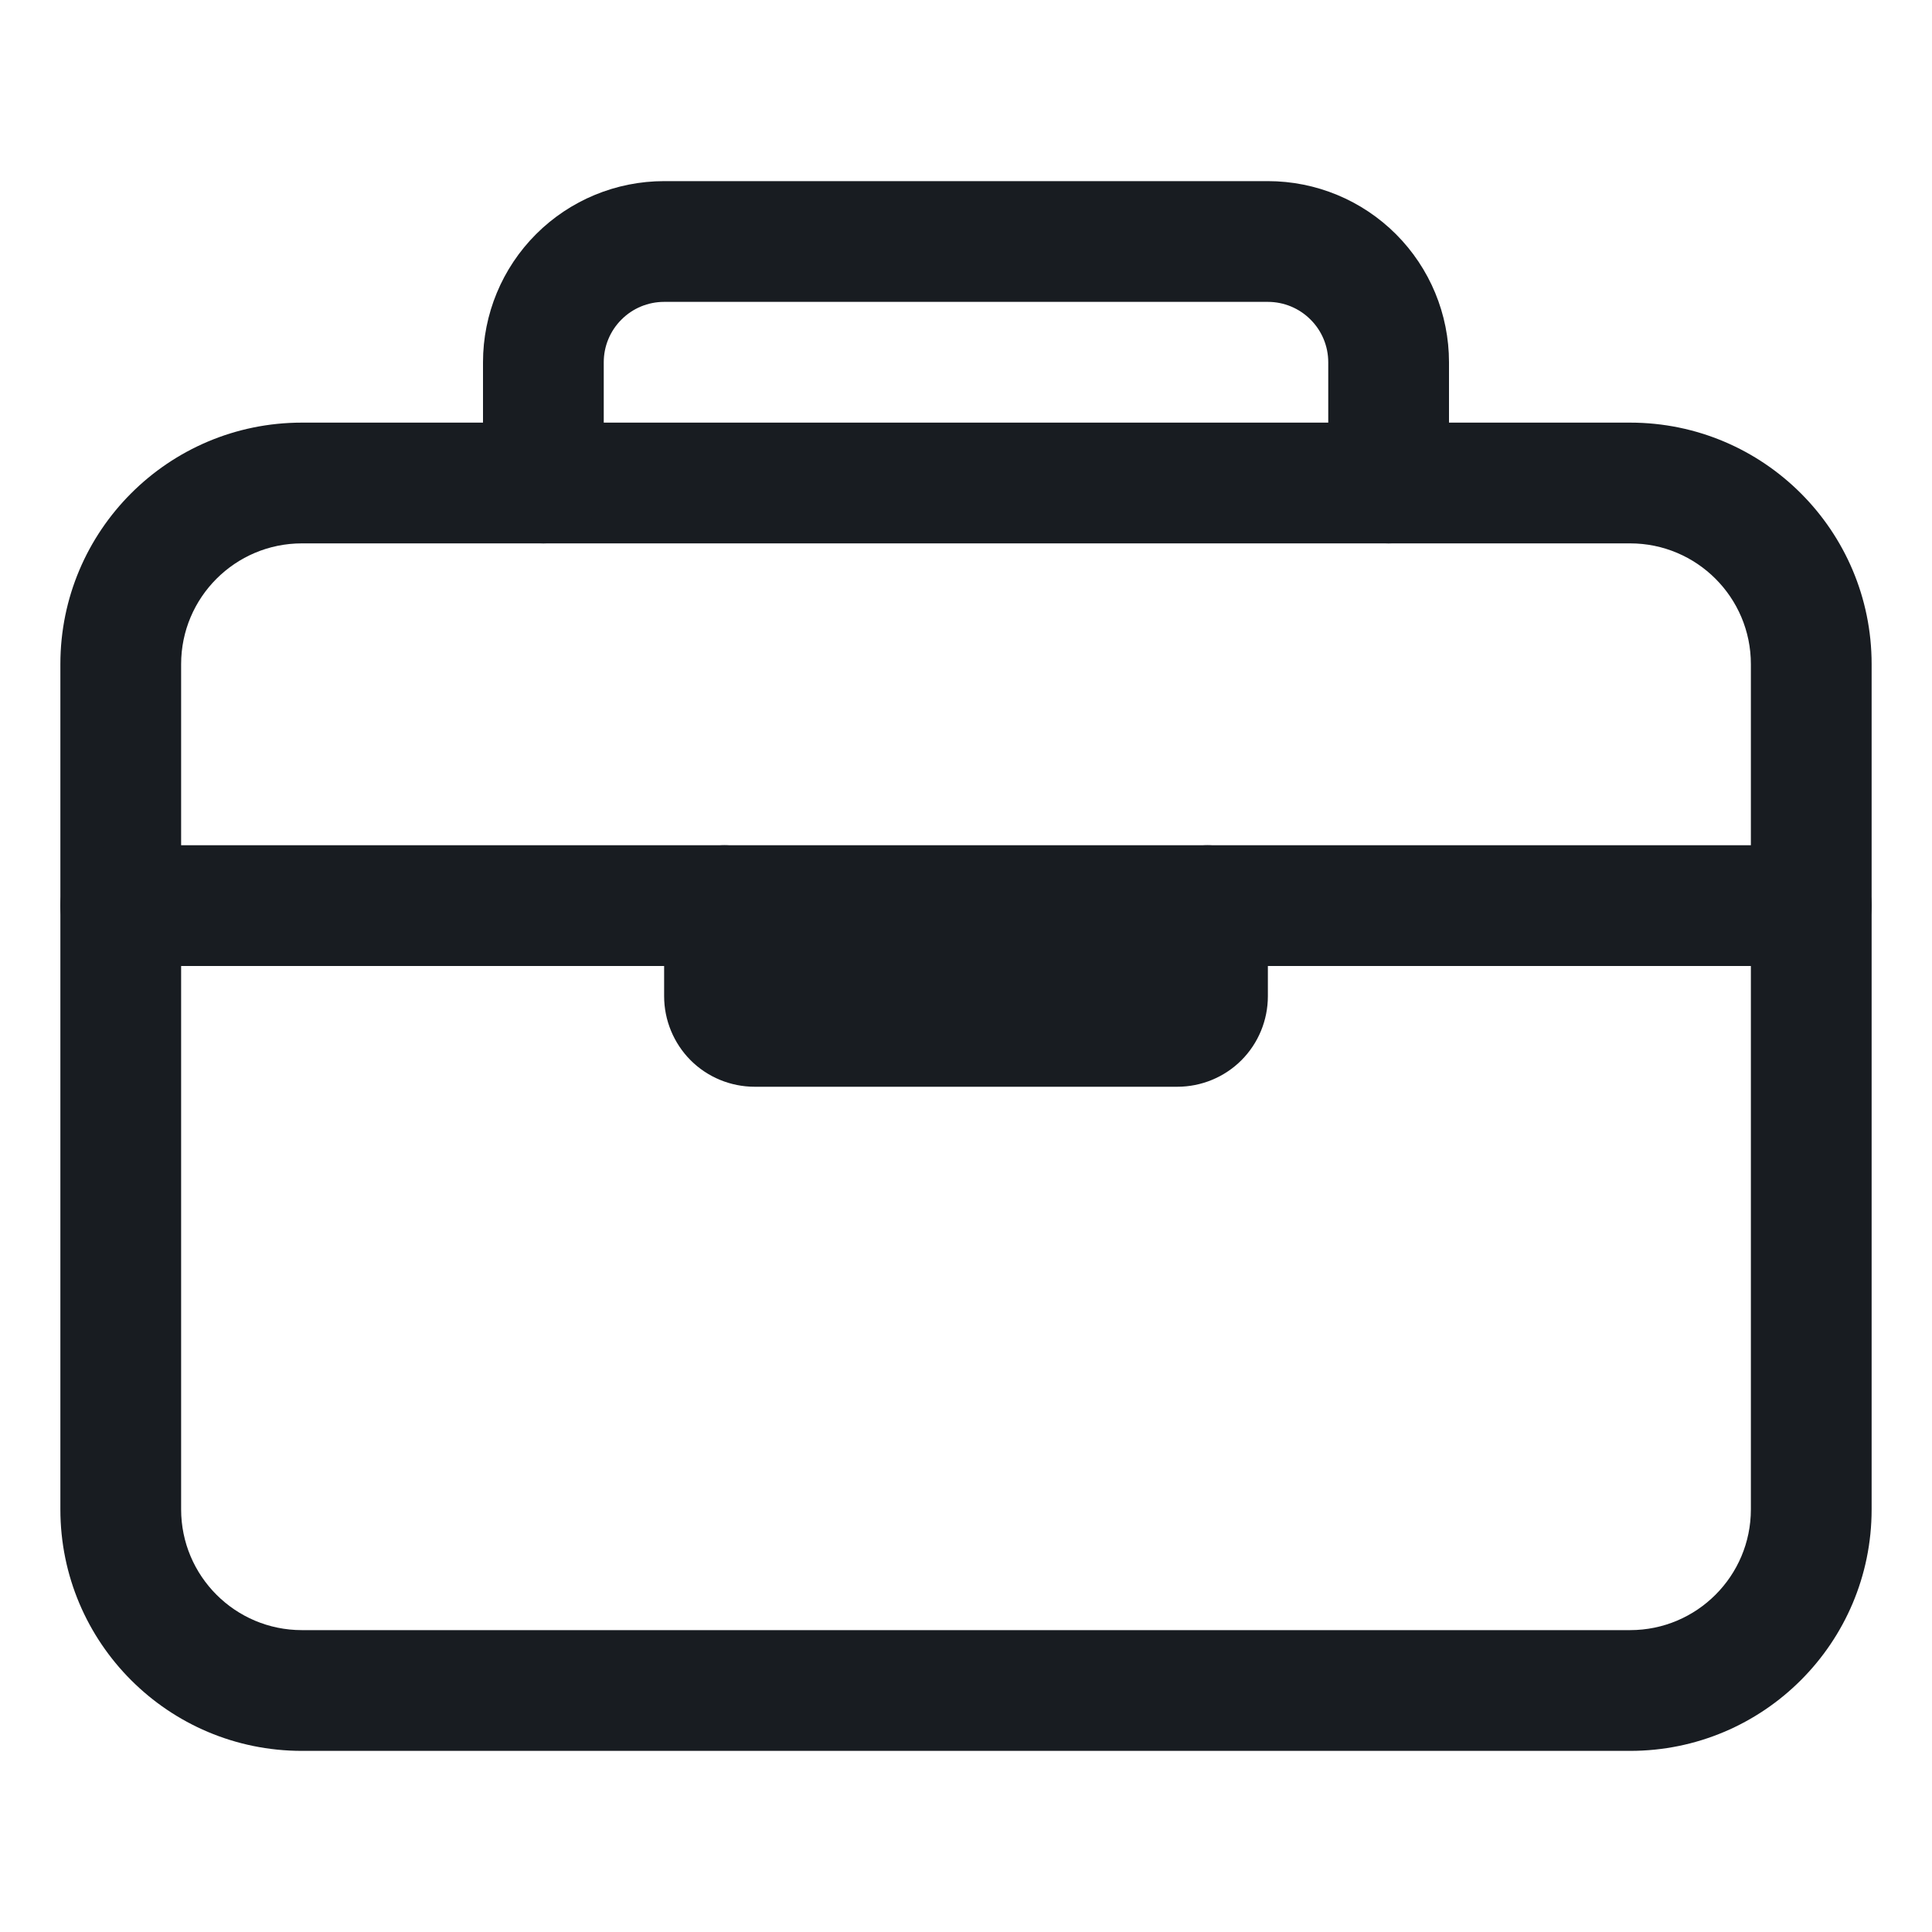
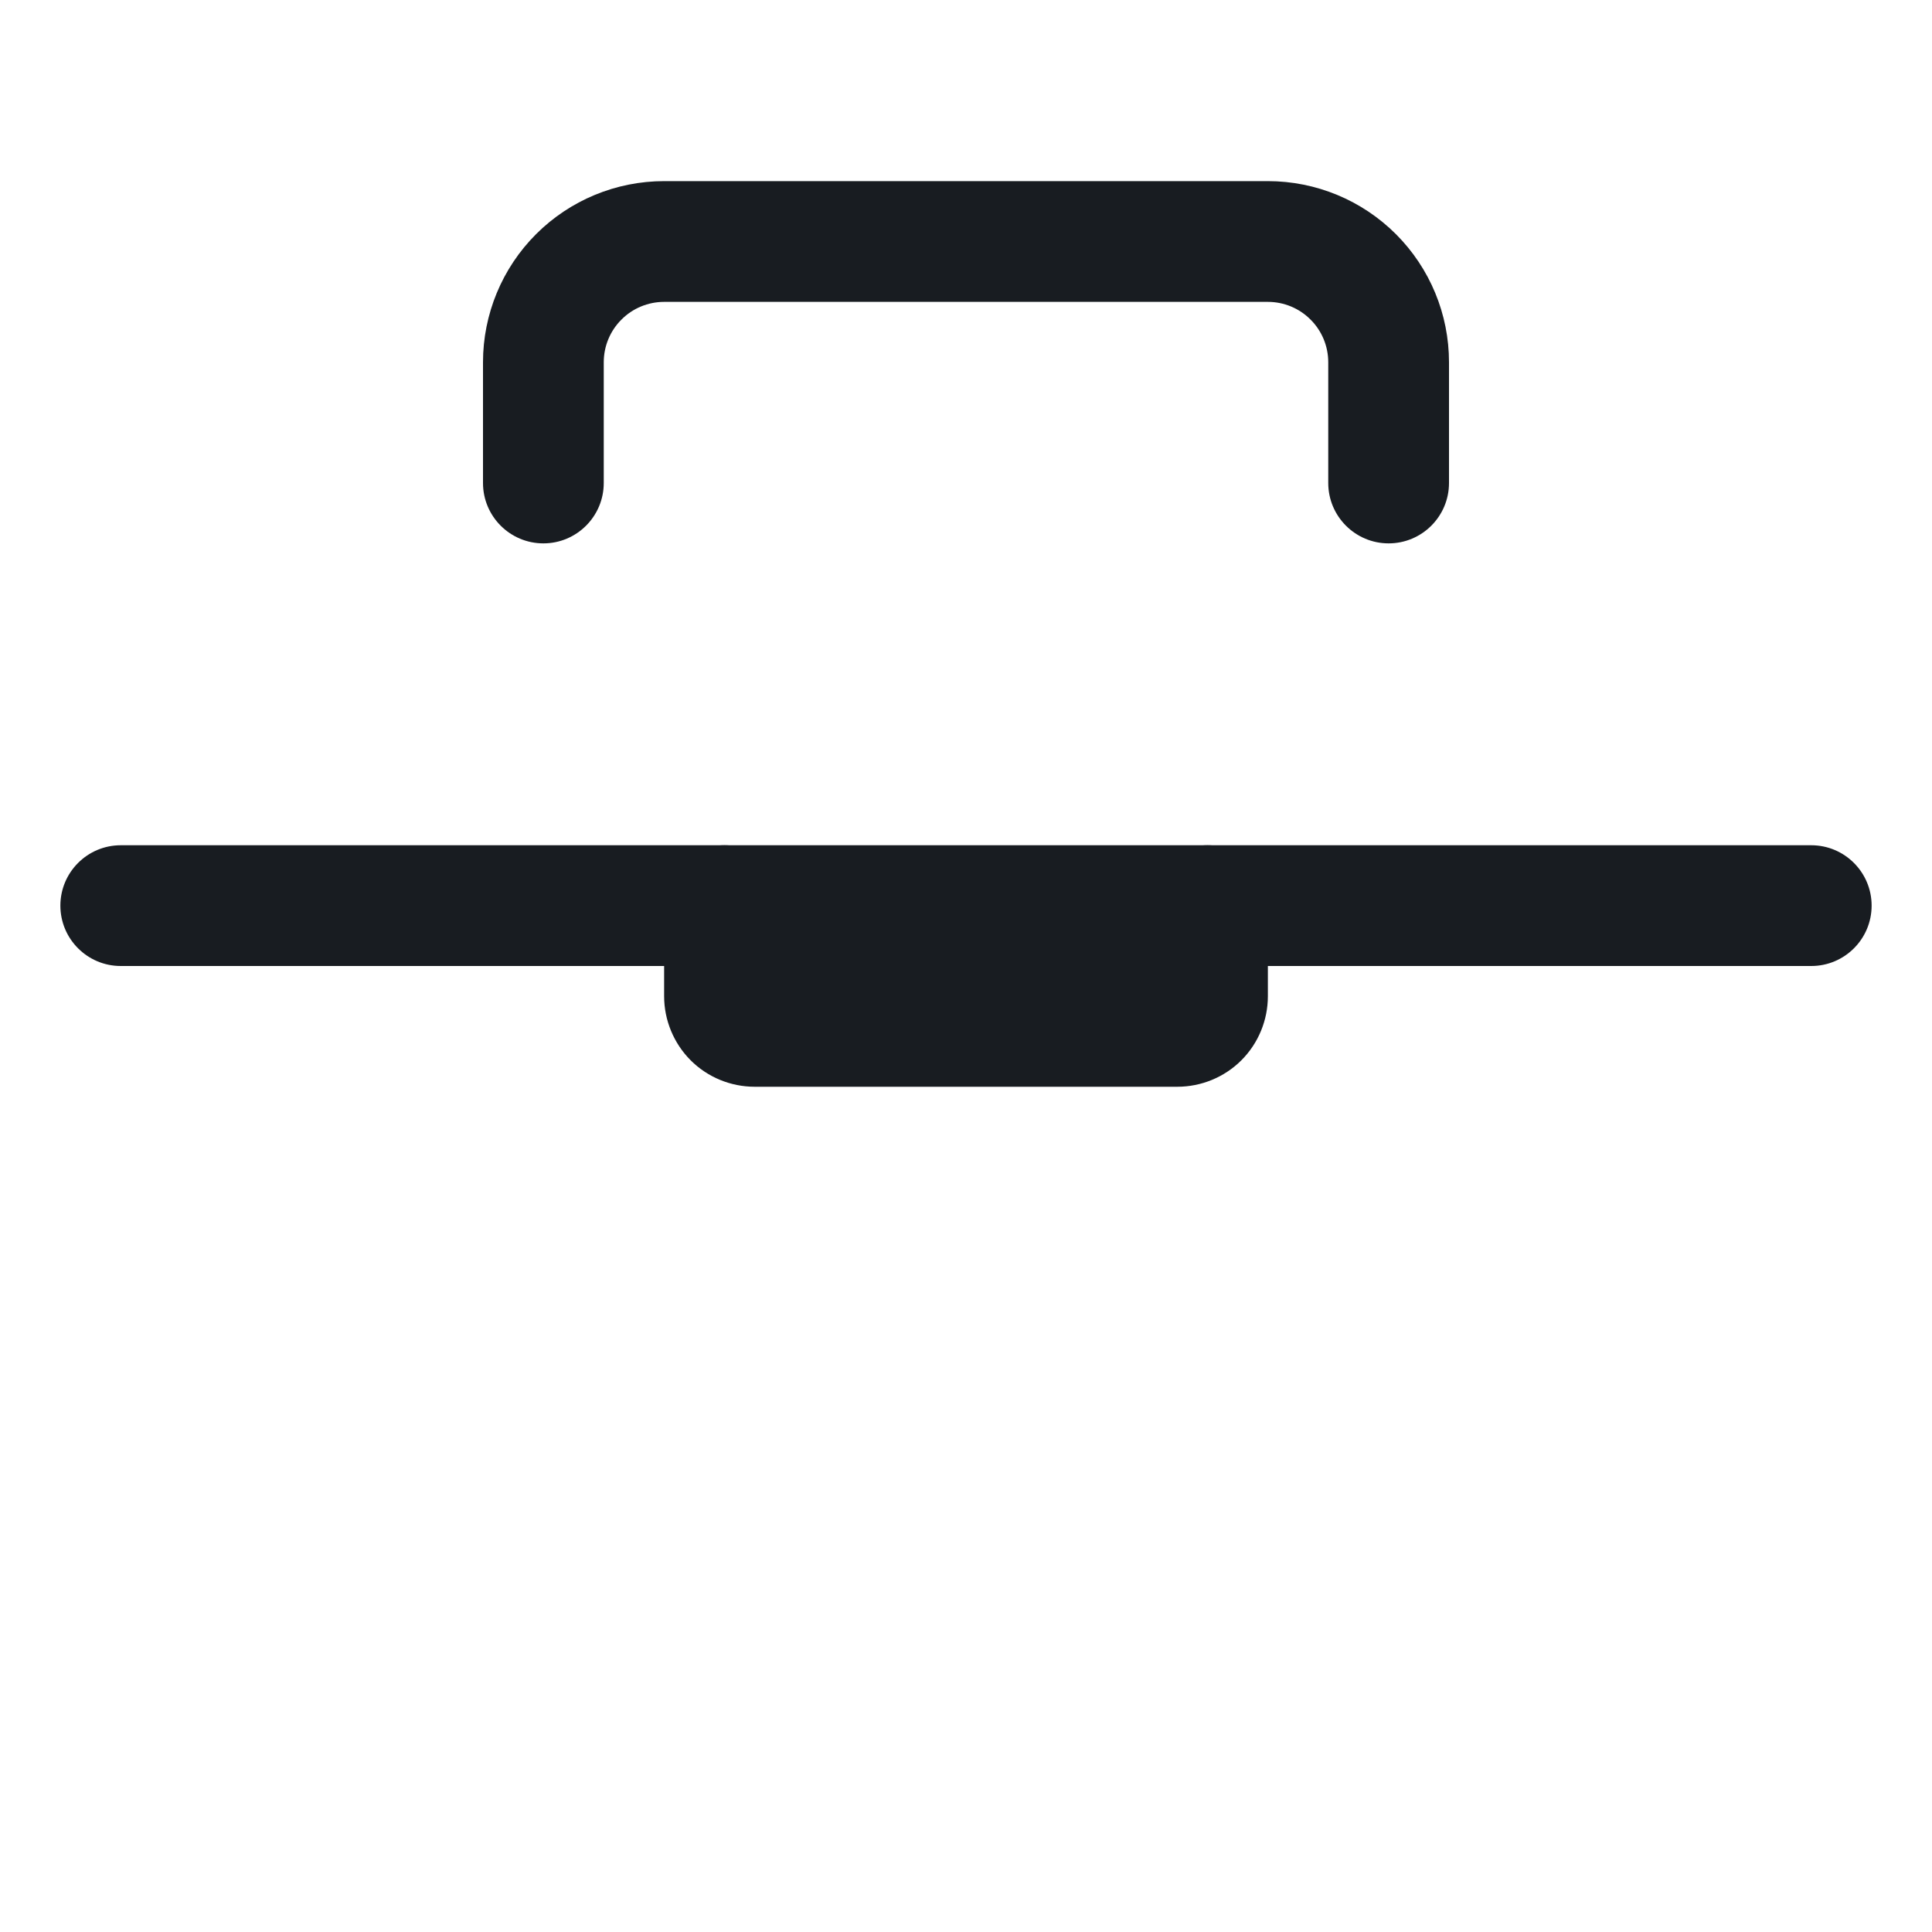
<svg xmlns="http://www.w3.org/2000/svg" width="24" height="24" viewBox="0 0 24 24" fill="none">
-   <path fill-rule="evenodd" clip-rule="evenodd" d="M3.75 6.75C2.922 6.75 2.25 7.422 2.25 8.25V18.75C2.25 19.578 2.922 20.25 3.75 20.25H20.25C21.078 20.25 21.75 19.578 21.75 18.75V8.25C21.75 7.422 21.078 6.75 20.25 6.75H3.75ZM0.75 8.25C0.75 6.593 2.093 5.25 3.75 5.25H20.25C21.907 5.25 23.25 6.593 23.25 8.25V18.75C23.25 20.407 21.907 21.75 20.25 21.75H3.75C2.093 21.75 0.75 20.407 0.75 18.75V8.25Z" fill="#181C21" />
  <path fill-rule="evenodd" clip-rule="evenodd" d="M0.75 11.25C0.75 10.836 1.086 10.5 1.5 10.5H22.5C22.914 10.5 23.25 10.836 23.25 11.25C23.25 11.664 22.914 12 22.5 12H1.5C1.086 12 0.75 11.664 0.75 11.25Z" fill="#181C21" />
  <path fill-rule="evenodd" clip-rule="evenodd" d="M9 10.5C9.414 10.5 9.75 10.836 9.75 11.25V12H14.25V11.25C14.25 10.836 14.586 10.5 15 10.5C15.414 10.5 15.75 10.836 15.75 11.25V12.375C15.75 12.673 15.632 12.96 15.421 13.171C15.21 13.382 14.923 13.5 14.625 13.5H9.375C9.077 13.5 8.79 13.382 8.579 13.171C8.369 12.96 8.25 12.673 8.25 12.375V11.25C8.25 10.836 8.586 10.5 9 10.5Z" fill="#181C21" />
  <path fill-rule="evenodd" clip-rule="evenodd" d="M8.25 3.75C8.051 3.75 7.86 3.829 7.72 3.97C7.579 4.11 7.5 4.301 7.5 4.5V6C7.5 6.414 7.164 6.75 6.75 6.75C6.336 6.75 6 6.414 6 6V4.5C6 3.903 6.237 3.331 6.659 2.909C7.081 2.487 7.653 2.25 8.25 2.25H15.75C16.347 2.25 16.919 2.487 17.341 2.909C17.763 3.331 18 3.903 18 4.5V6C18 6.414 17.664 6.75 17.25 6.75C16.836 6.75 16.5 6.414 16.5 6V4.5C16.5 4.301 16.421 4.11 16.28 3.97C16.14 3.829 15.949 3.75 15.75 3.75H8.25Z" fill="#181C21" />
</svg>